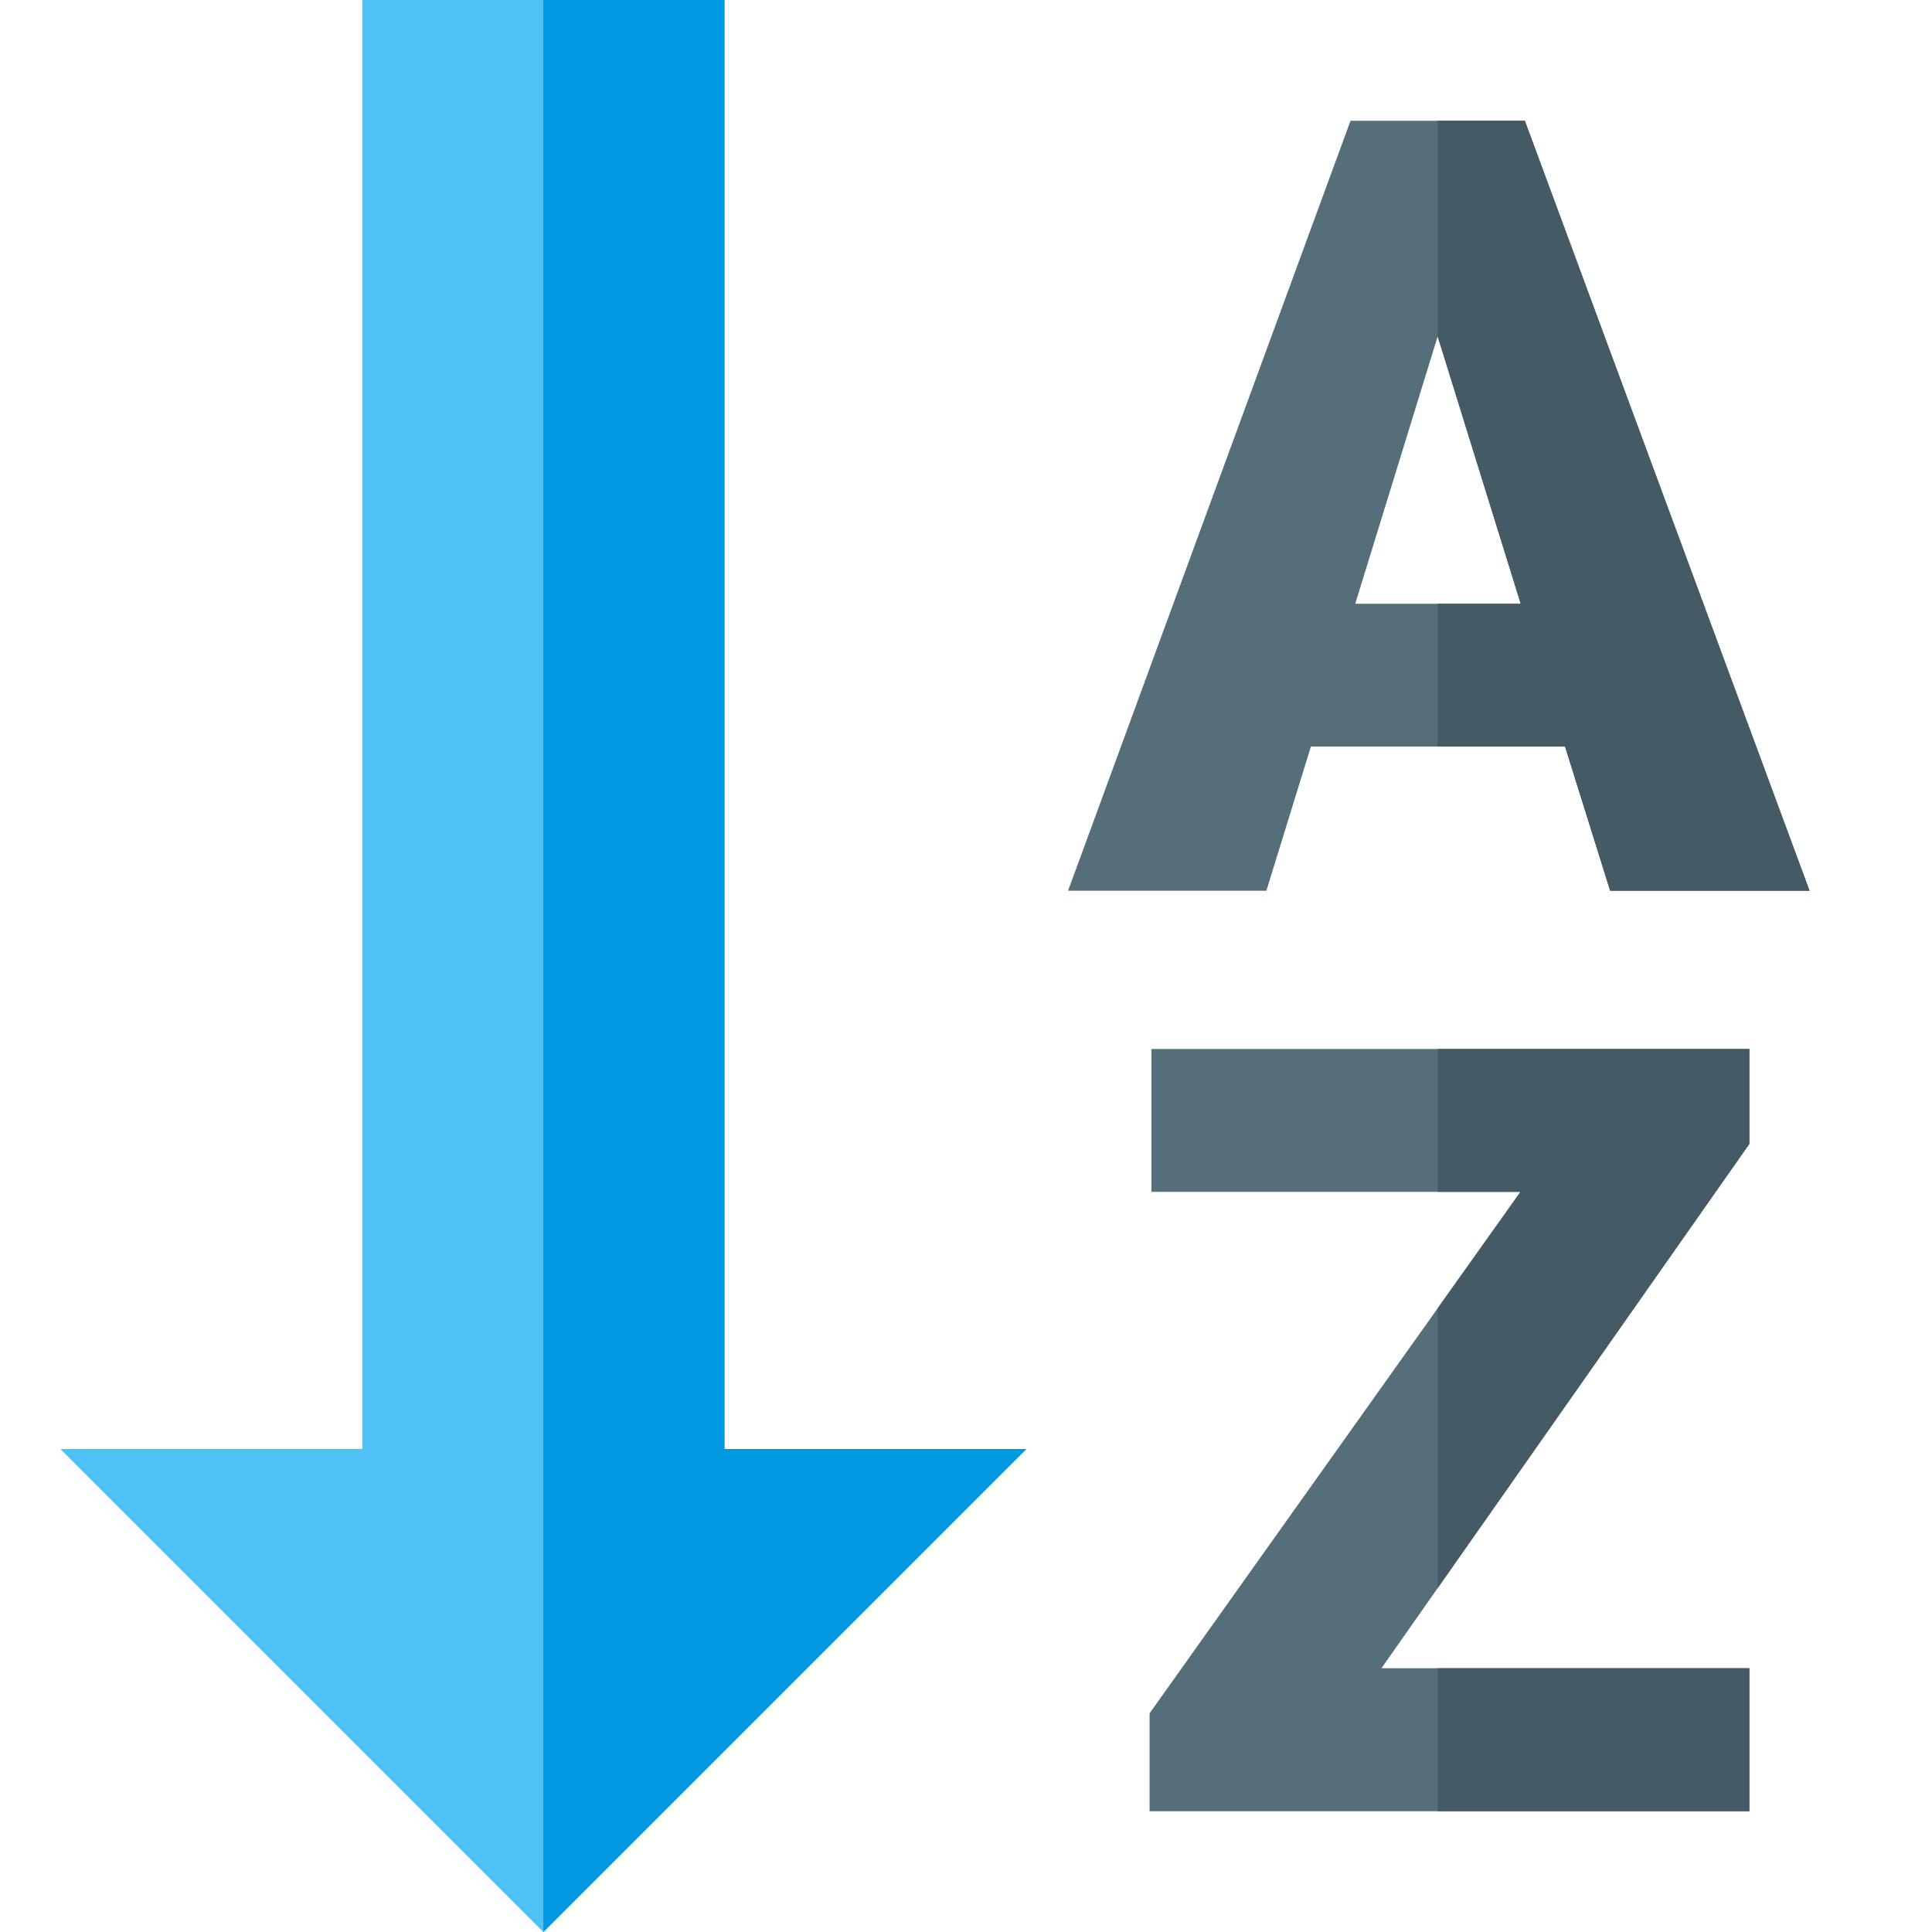
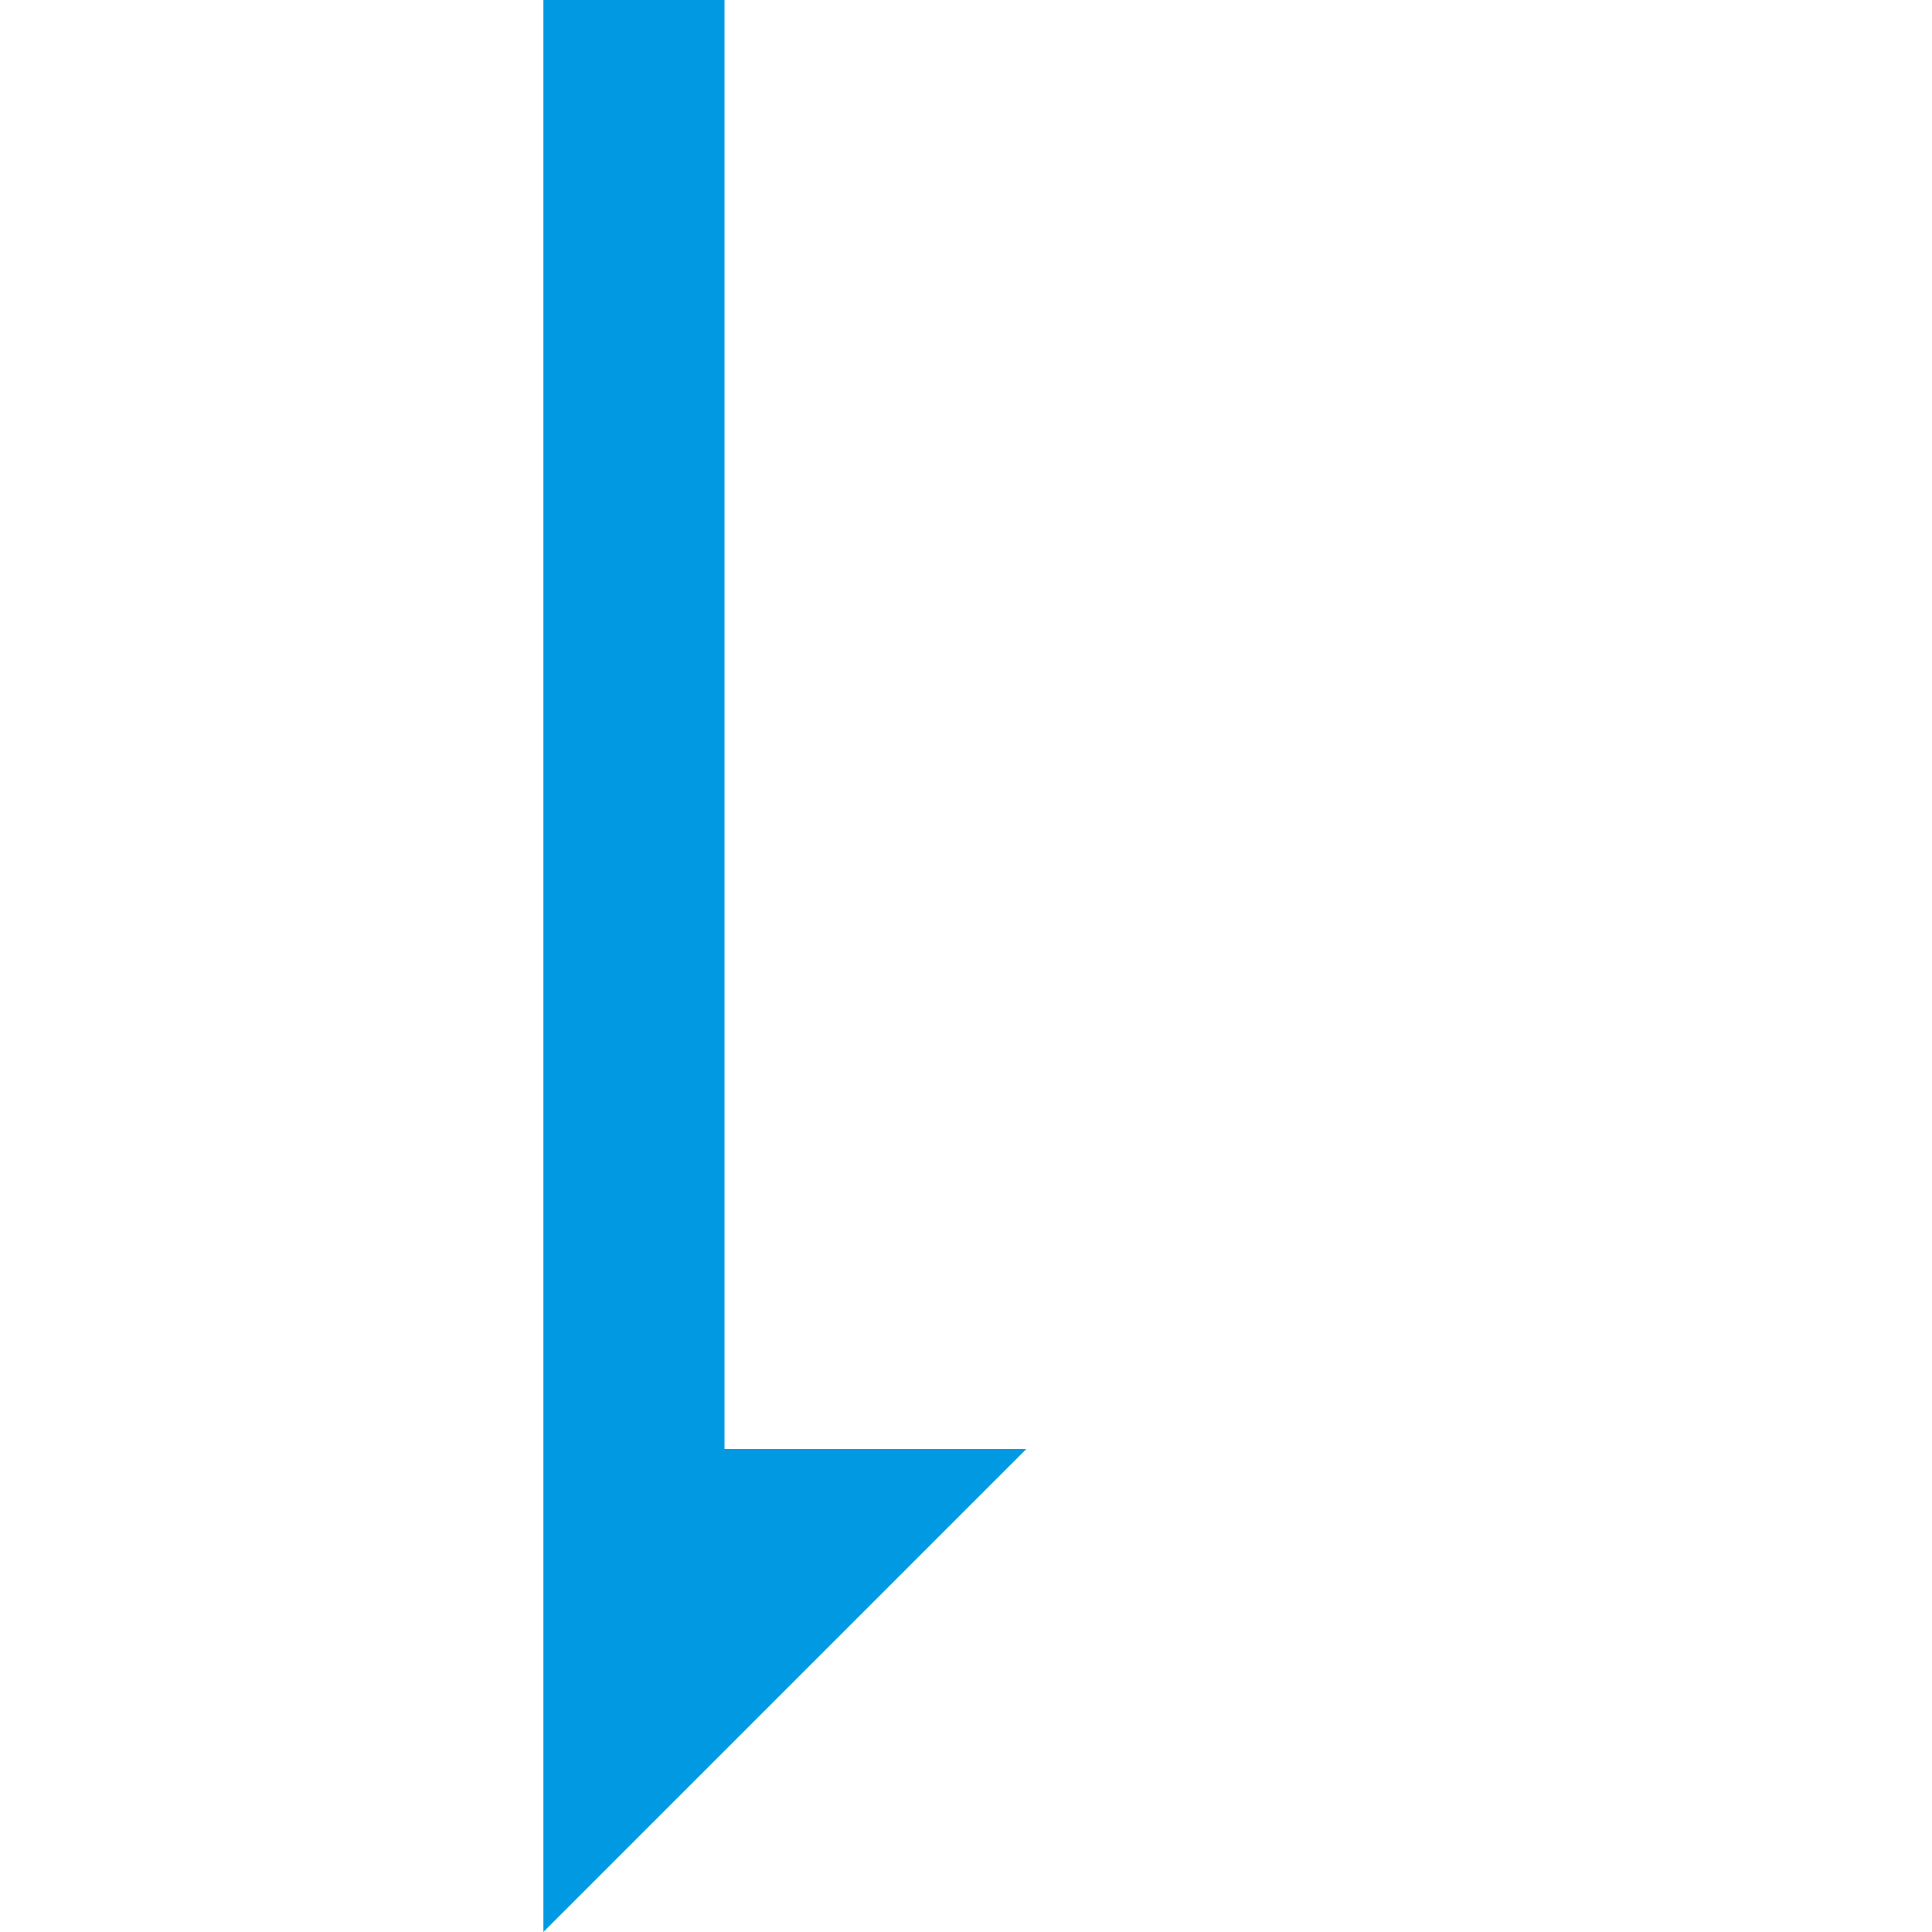
<svg xmlns="http://www.w3.org/2000/svg" version="1.1" viewBox="0 0 512 512">
  <g>
-     <polygon points="16,384 96,384 96,0 192,0 192,384 272,384 144,512" fill="#4ec1f5" />
    <polygon points="144,0 192,0 192,384 272,384 144,512" fill="#0299e3" />
-     <path d="M414.75,197.85l-67.35,0l-11.8,38.2l-52.55,0l74.85,-204.05l46.2,0l75.45,204.05l-52.85,0z M359.15,160l43.85,0l-22,-70.85z M366.1,442.1l97.5,0l0,37.9l-158.95,0l0,-25.95l98.3,-138.2l-97.8,0l0,-37.85l158.45,0l0,25.15z" fill="#546e7a" />
-     <path d="M414.75,197.85l-33.75,0l0,-37.85l22,0l-22,-70.85l0,-57.15l23.1,0l75.45,204.05l-52.85,0z M381,480l0,-37.9l82.6,0l0,37.9z M381,420.85l0,-74.15l21.95,-30.85l-21.95,0l0,-37.85l82.6,0l0,25.15z" fill="#445a64" />
  </g>
</svg>